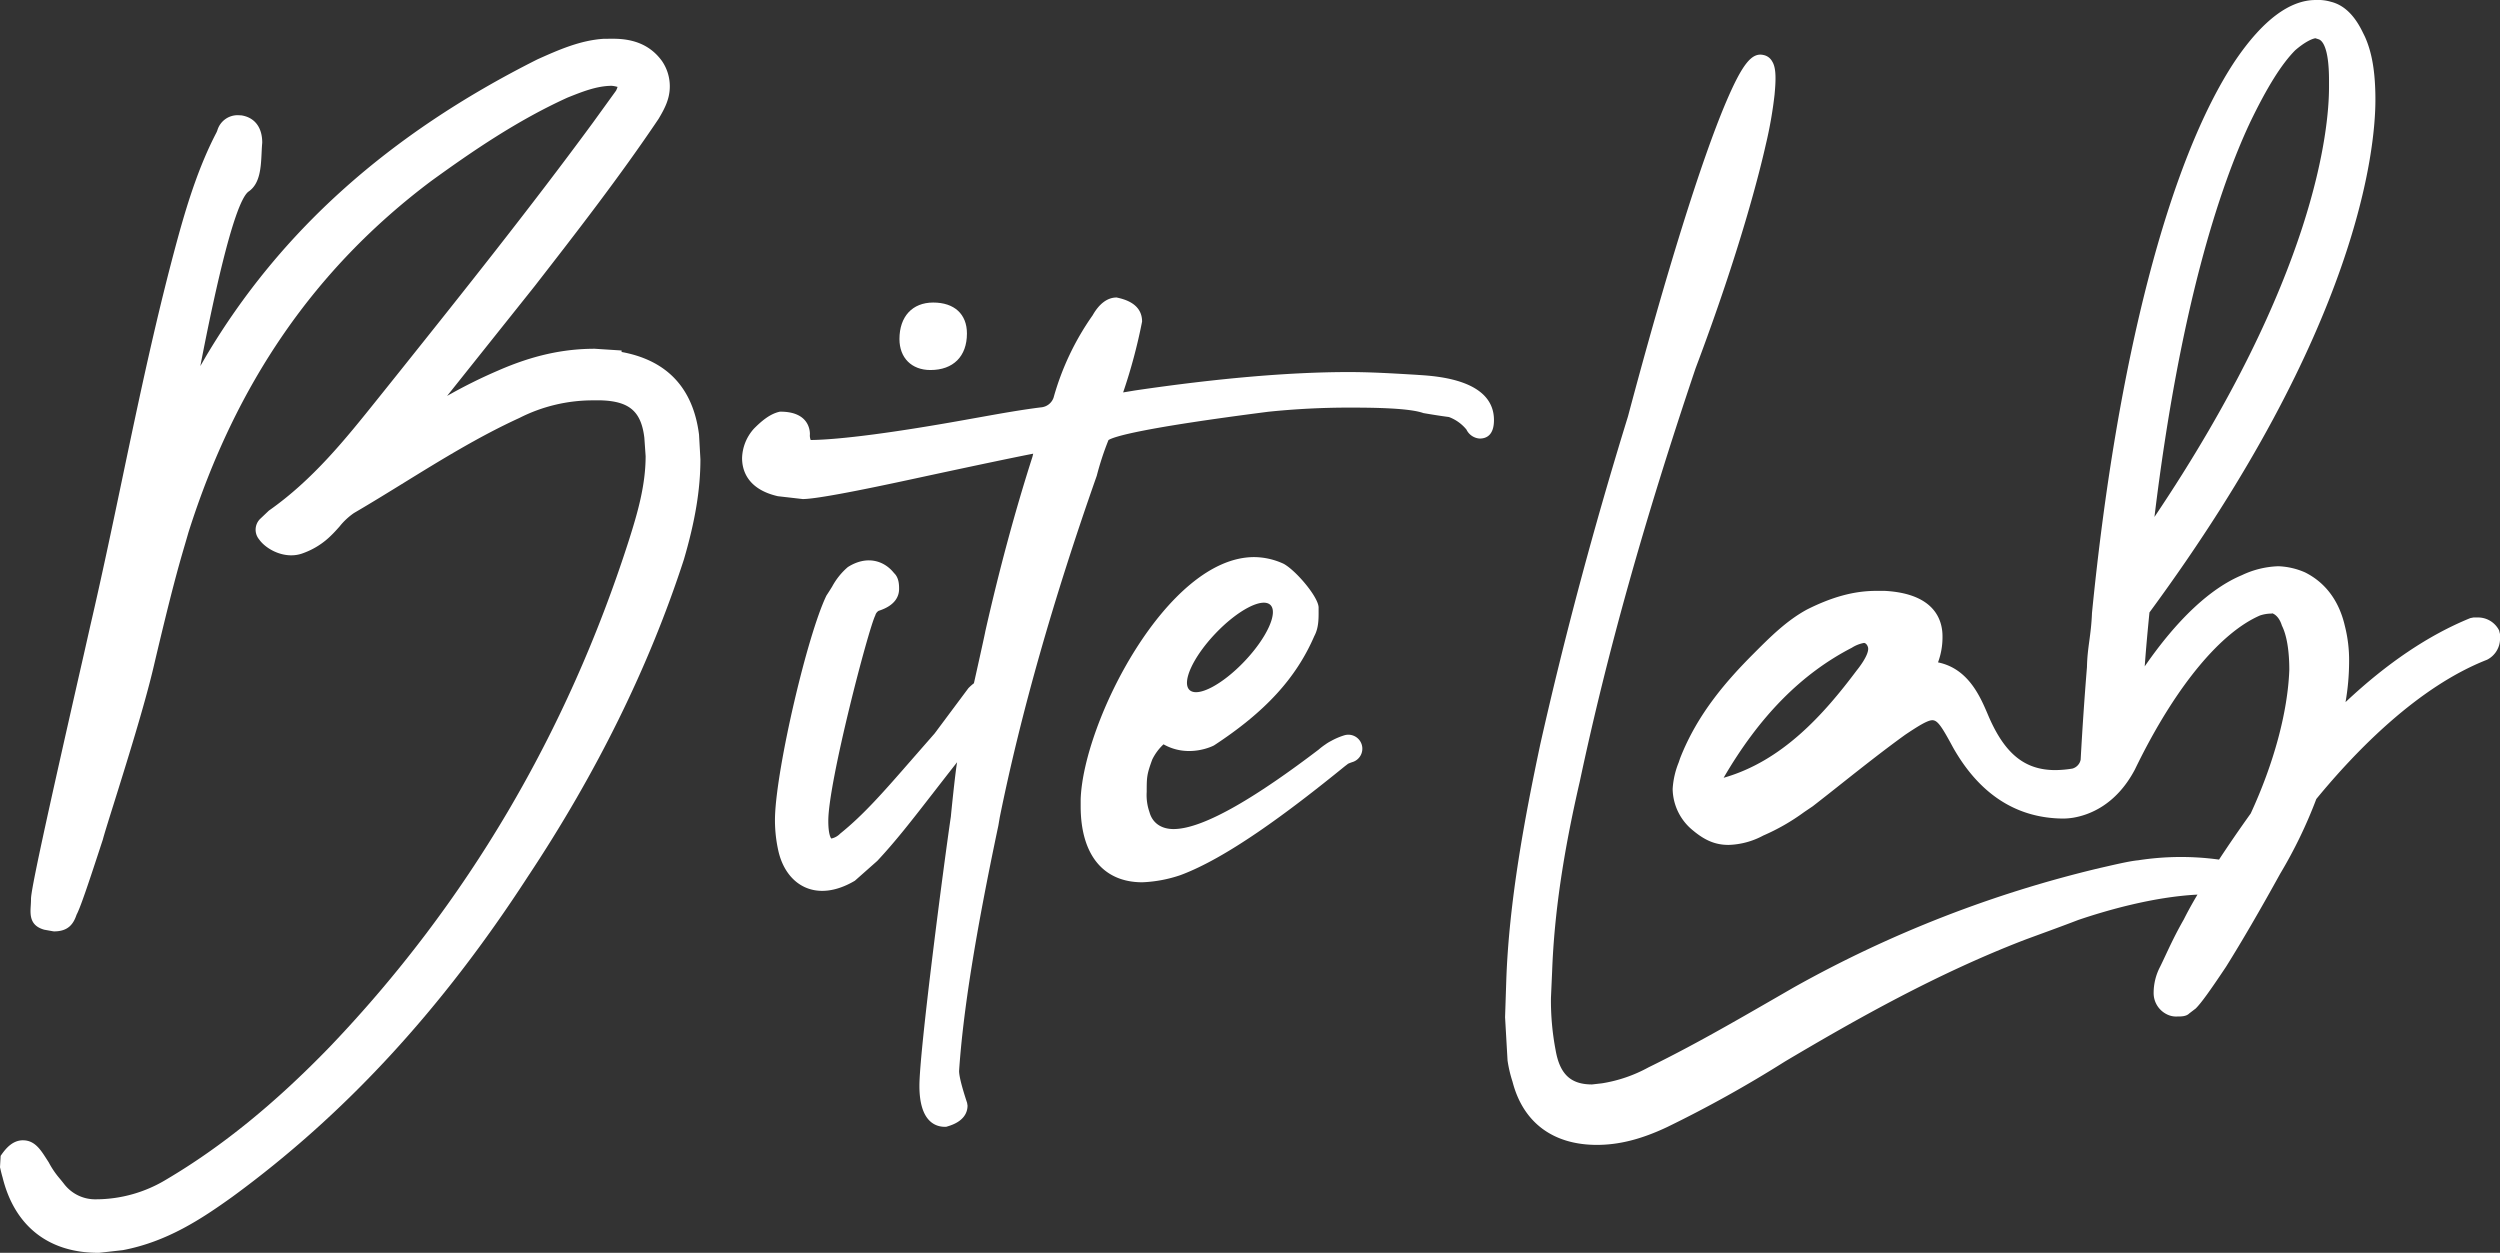
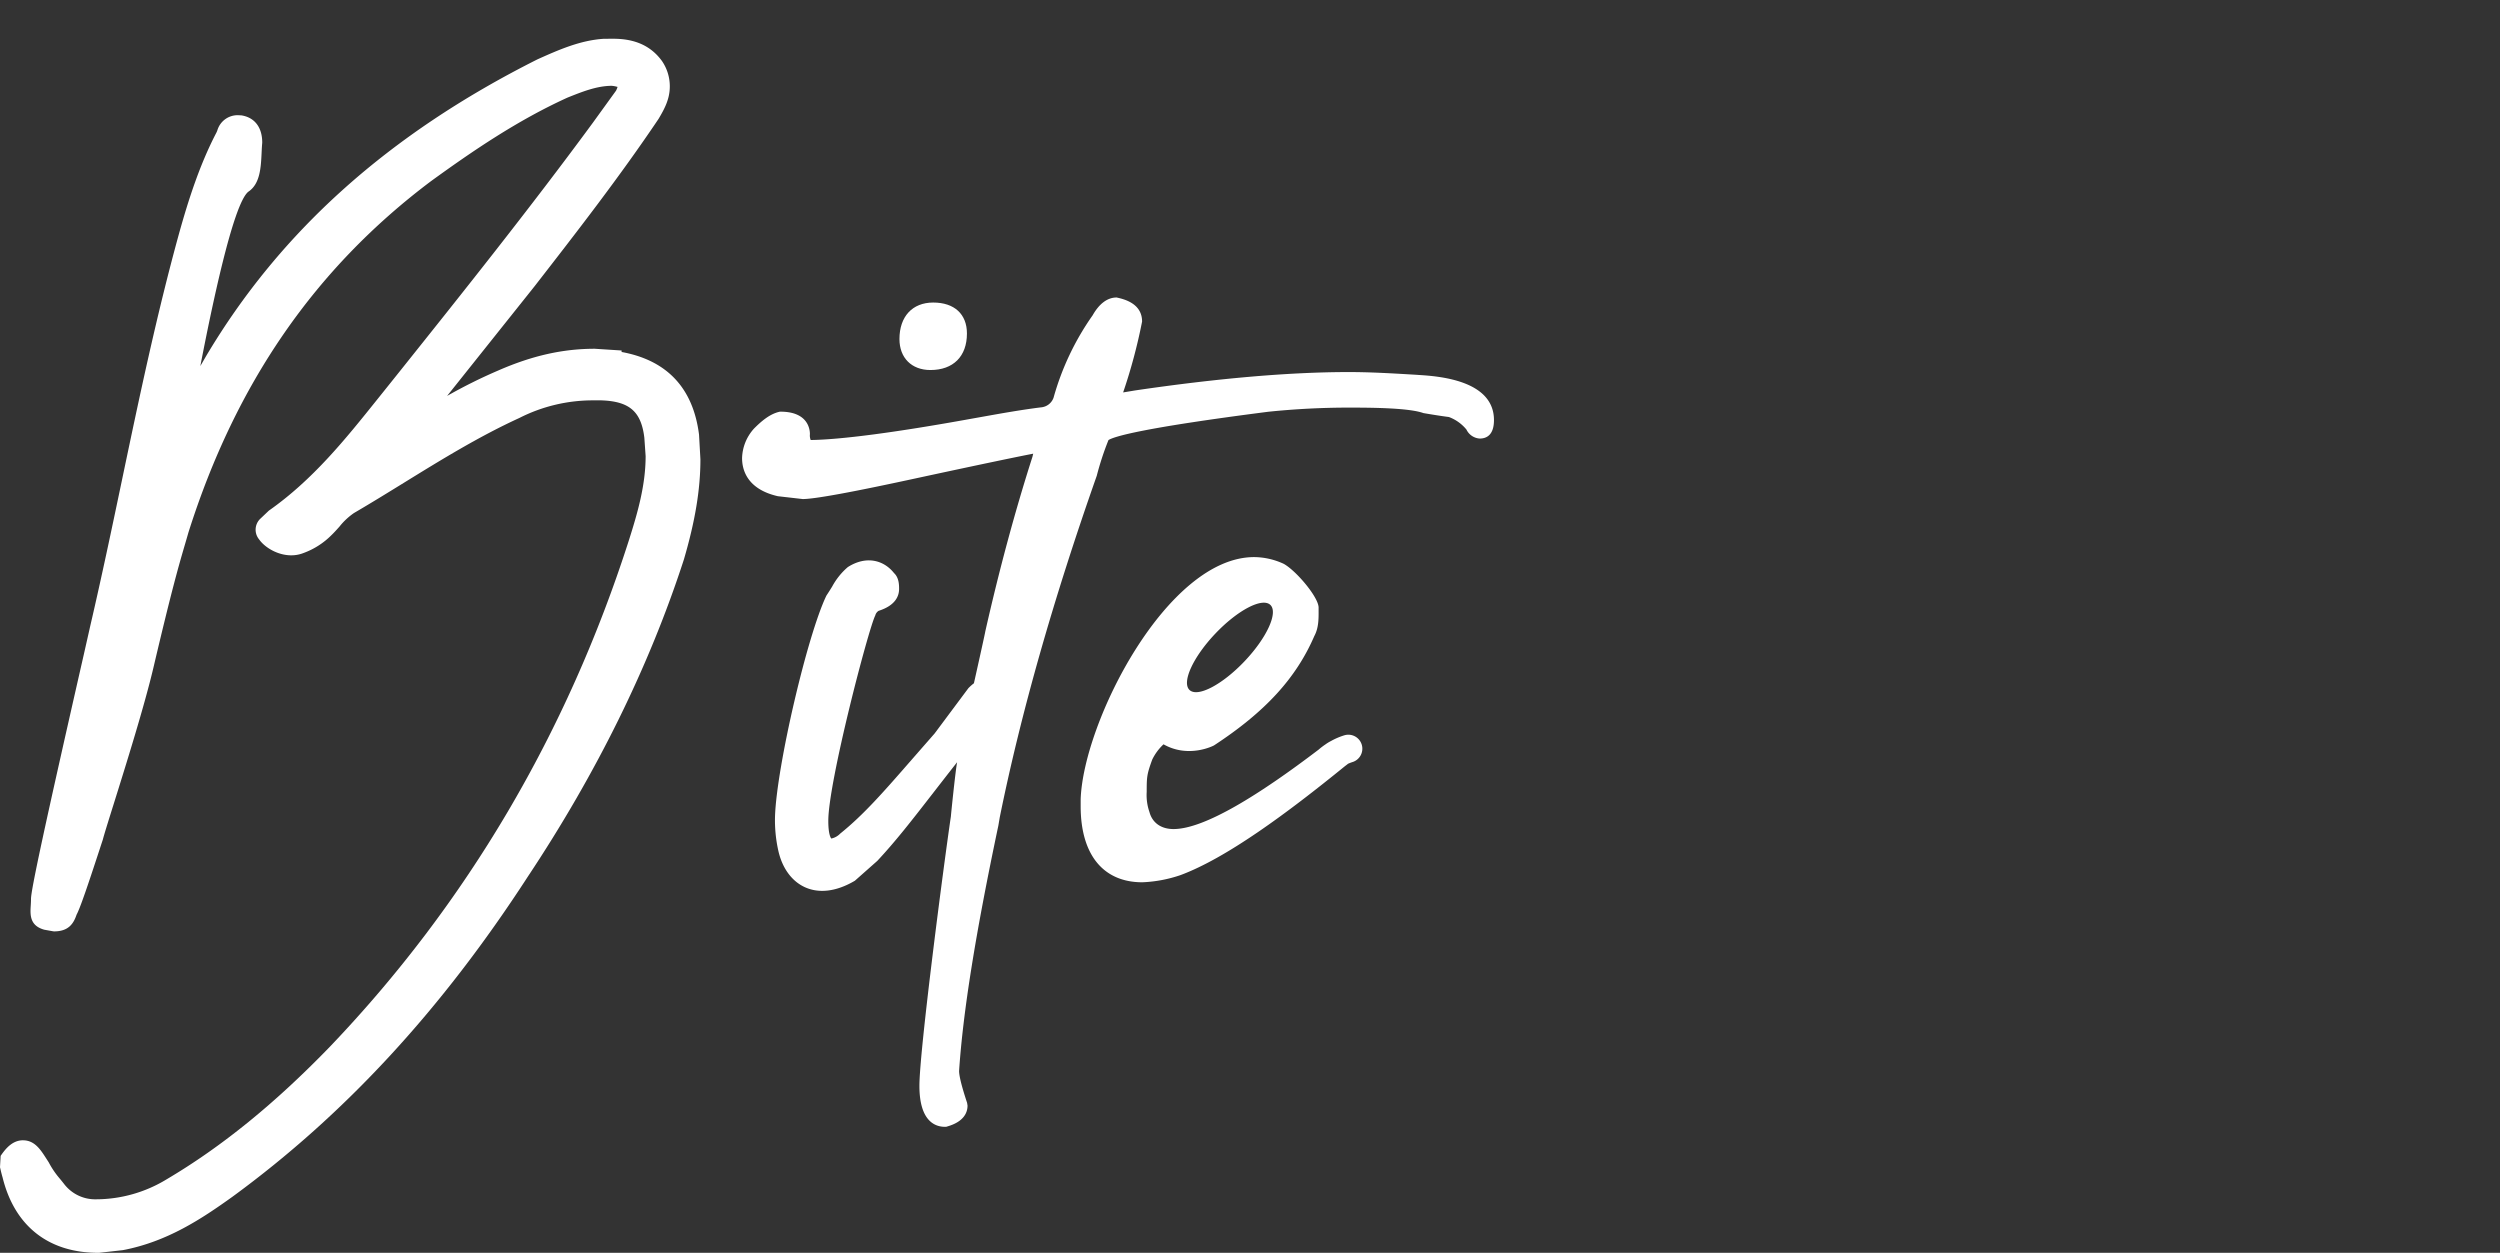
<svg xmlns="http://www.w3.org/2000/svg" height="336.691" viewBox="0 0 671.868 336.691" width="671.868">
  <rect x="0" y="0" width="671.868" height="336.691" fill="#333333" stroke="none" />
  <title>Bite Lab</title>
  <g fill="#ffffff">
    <path d="m187.847 109.791c-1.618-12.427-8.611-19.848-20.794-22.079v-.4l-7.208-.466c-8.549 0-16.753 1.839-25.795 5.776a137.194 137.194 0 0 0 -13.892 6.9l23.442-29.391.124-.159c11.213-14.431 22.806-29.352 33.274-44.926 1.585-2.664 3.009-5.331 3.009-8.661a12 12 0 0 0 -2.057-6.8l-.059-.088c-2.926-4.014-7.188-5.965-13.031-5.965l-2.514.006c-6.416.389-12.221 2.985-17.9 5.526-39.974 20.072-69.11 46.164-89.079 79.789l-1.529 2.647c2.965-15.315 8.776-43.538 12.89-46.851 3.174-2.089 3.386-6.492 3.575-10.382.038-.872.08-1.736.165-2.714l.006-.13c0-4.082-2.042-6.746-5.6-7.3l-.94-.047a5.671 5.671 0 0 0 -5.526 4.09 5.8 5.8 0 0 1 -.256.6c-4.6 8.817-7.6 18.442-9.922 26.7-6.08 21.984-10.812 44.549-15.389 66.374-2.708 12.919-5.508 26.281-8.605 39.577-.136.631-.769 3.407-1.7 7.532l-.421 1.845c-10.047 44.135-13.784 61.457-13.784 63.906 0 .645-.035 1.252-.071 1.815-.144 2.4-.321 5.378 3.66 6.463l2.355.421.259.024c3.934 0 5.251-2.142 6.05-4.5.934-1.7 3.044-7.924 6.118-17.328.43-1.314.757-2.307.911-2.764l.035-.118c.33-1.294 1.488-5 2.956-9.681 3.277-10.47 8.231-26.293 10.659-36.616 4.969-21.115 6.819-27.436 8.452-33.015.318-1.084.631-2.145.94-3.236 12.7-40.078 34.02-70.942 65.151-94.344 11.119-8.066 23.275-16.373 36.728-22.482 4.028-1.609 7.836-3.133 11.859-3.162a7.933 7.933 0 0 1 1.571.3 6.2 6.2 0 0 1 -.4 1l-6.345 8.776c-16.892 22.974-34.942 45.574-52.4 67.429l-5.5 6.866c-8.458 10.556-17.2 21.474-29.066 29.8l-2.319 2.2a4.073 4.073 0 0 0 -.3 5.526c1.939 2.776 7.191 5.584 12 3.639a20.49 20.49 0 0 0 7.388-4.724c.754-.722 1.462-1.515 2.148-2.281l.1-.115a17.99 17.99 0 0 1 3.855-3.6c4.332-2.531 8.47-5.075 13.432-8.137l.106-.065c9.893-6.1 20.125-12.407 30.928-17.352a43.524 43.524 0 0 1 19.756-4.727h2.29c7.553.274 10.68 3.015 11.528 10.04l.348 4.96c-.012 7.821-2.131 15.144-4.491 22.58-16.621 51.878-43.621 97.641-80.251 136.01-14.791 15.312-29.2 27.023-44.06 35.794a36.567 36.567 0 0 1 -18.9 5.331 10.51 10.51 0 0 1 -8.555-4.079c-.639-.819-1.084-1.353-1.45-1.786a23.509 23.509 0 0 1 -2.72-4.084l-.678-1.052c-1.5-2.337-3.053-4.753-6.038-4.854l-.189-.006c-2.714 0-4.506 2.048-5.761 3.831l-.245.348-.175 3.049.047.212c.224.958.427 1.815.648 2.54 3.212 13.064 12.333 20.26 25.686 20.26h.248l6.348-.713.118-.018c11.844-2.275 21.024-8.343 29.422-14.369 30.168-22.073 56.11-50.189 79.3-85.939 18.572-27.949 32.69-56.637 41.982-85.3 3.032-10.344 4.441-18.866 4.438-26.9l-.374-6.666z" transform="translate(0 6.884)" />
    <path d="m249.422 47.94-1.082-.068c-6.08-.36-11.82-.7-17.6-.7-15.881 0-35.213 1.665-57.5 4.948-1.04.174-2.078.348-3.159.525a145.542 145.542 0 0 0 5.093-19.045c0-4.83-4.73-6.015-6.846-6.469-2.467 0-4.674 1.665-6.445 4.789a71.991 71.991 0 0 0 -10.5 22.137 3.907 3.907 0 0 1 -3.389 2.6c-5.34.669-10.612 1.612-16.193 2.611l-2.467.439c-20.272 3.681-35.169 5.629-43.223 5.726a3.364 3.364 0 0 1 -.206-1.568c0-1.827-.931-6.115-8.06-6.047-2.705.548-5.083 2.646-6.99 4.568a12.3 12.3 0 0 0 -3.183 7.907c0 3 1.214 8.316 9.607 10.241l6.693.766c3.23 0 13.417-1.871 31.129-5.723 16.279-3.51 26.682-5.682 30.813-6.469l-.212.863c-4.677 14.6-8.926 30.356-12.669 46.924.056.012-2.867 13.1-3.053 13.91a13.386 13.386 0 0 0 -1.494 1.329l-9.08 12.177-5.971 6.825c-7.571 8.688-13.037 14.968-19.409 20.086a4.57 4.57 0 0 1 -2.369 1.311c-.012-.006-.813-.716-.813-4.762 0-10.423 10.818-51.7 12.622-55.179a2.081 2.081 0 0 1 .89-1.249c4.559-1.441 5.514-4 5.514-5.882 0-.973 0-2.994-1.344-4.252-2.791-3.527-7.5-4.771-12.436-1.627a18.446 18.446 0 0 0 -4.208 5.234c-.43.7-.866 1.406-1.535 2.411-5.125 10.565-13.394 46.017-13.821 59.349a37.6 37.6 0 0 0 .893 9.259c2.1 9.318 10.241 14.154 20.564 8.042l6.032-5.34c4.942-5.293 9.168-10.73 15.015-18.265 1.936-2.49 4.046-5.219 6.433-8.248-.474 2.449-1.694 14.567-1.671 14.54-1.836 12.418-8.461 62.961-8.461 72.436 0 9.578 4.291 11.01 6.846 11.01h.327l.309-.091c4.506-1.288 5.452-3.769 5.452-5.62l-.115-.728c-1.444-4.356-2.148-7.208-2.154-8.573 1.058-15.884 4.406-36.813 10.559-65.97l.371-2.193c5.62-27.757 14.375-58.582 26.06-91.762a77.882 77.882 0 0 1 3.156-9.628c1.577-.984 9.245-3.28 42.9-7.6a211.727 211.727 0 0 1 22.079-1.123c6.693 0 15.967.141 19.665 1.476 2.287.386 4.568.763 6.837 1.052a11.085 11.085 0 0 1 4.721 3.374 4.249 4.249 0 0 0 3.578 2.416c1.742 0 3.819-.861 3.819-4.96 0-10.865-15.289-11.82-20.316-12.133" transform="translate(131.759 52.819)" />
    <path d="m90.348 45.728c6.144 0 9.813-3.669 9.813-9.816 0-5.216-3.389-8.322-9.068-8.322-5.593 0-9.068 3.763-9.068 9.816 0 5.057 3.268 8.322 8.322 8.322" transform="translate(159.7 53.716)" />
    <path d="m134.748 71.363c6-6.315 12.616-9.769 14.779-7.712s-.943 8.841-6.937 15.153-12.616 9.769-14.779 7.712.943-8.841 6.937-15.153m34.771 27.3a18.339 18.339 0 0 0 -3.69 1.568 10.943 10.943 0 0 0 -1.494.911 18.452 18.452 0 0 0 -1.78 1.353l-.035.035c-15.8 12.024-30.642 21.362-39.015 21.362-3.333 0-5.691-1.668-6.469-4.577a13.88 13.88 0 0 1 -.737-5.419c0-4.052.053-4.721 1.476-8.652a13.854 13.854 0 0 1 3.047-4.126c6.772 3.837 13.459.368 13.574.289 13.736-8.988 22.034-18.035 26.938-29.357 1.191-2.213 1.176-4.621 1.164-6.955v-.725c0-2.758-5.973-9.86-9.365-11.752a19.165 19.165 0 0 0 -7.948-1.815c-23.381 0-45.908 44.2-46.632 65.074v1.9c0 12.978 6.041 20.419 16.565 20.419a36.084 36.084 0 0 0 10.22-1.913c12.348-4.568 28.606-16.577 44.319-29.36.286-.2.522-.389.74-.572a10.626 10.626 0 0 1 1.135-.442 3.759 3.759 0 0 0 -2.01-7.244" transform="translate(191.873 98.915)" />
-     <path d="m231.769 180.167c-8.914 11.906-20.054 24.386-35.773 28.859 9.61-16.509 20.879-27.943 34.464-34.948a9.068 9.068 0 0 1 3.268-1.294s.669 0 1.04 1.073c.66 1.913-3 6.309-3 6.309m105.596-147.019c4.653-9.687 8.593-15.975 12.277-19.668 2.5-2.145 4.394-3.041 5.4-3.2l.816.265c.852.236 2.835 1.774 2.835 11.022v1.883c0 11-3.486 50.908-46.912 115.479 6.875-56.6 17.6-88.662 25.588-105.784m67.043 136.287a6.359 6.359 0 0 0 -5.75-3.489h-1.123l-.855.165c-11.163 4.532-22.423 12.112-33.551 22.585a63.782 63.782 0 0 0 .961-10.812 37.48 37.48 0 0 0 -1.179-9.822c-1.553-6.6-5.184-11.5-10.671-14.234a19.487 19.487 0 0 0 -7.167-1.647 24.524 24.524 0 0 0 -9.8 2.4c-8.508 3.548-17.443 11.956-26.11 24.507.371-5.139.834-10.067 1.276-14.493 56.334-76.538 60.722-124.785 60.722-137.776 0-7.338-.893-12.719-2.844-17.007l-.743-1.5c-2.207-4.415-5-7-8.378-7.83a12.317 12.317 0 0 0 -4.076-.478c-7.017 0-14.284 5.464-21.613 16.261-17.81 26.708-31.827 80.782-38.517 148.485-.247 6.194-1.247 9.192-1.35 14.523q-.99 12.09-1.694 24.9a3.121 3.121 0 0 1 -2.21 2.384 29.439 29.439 0 0 1 -4.609.407c-8.346 0-13.789-4.524-18.215-15.153-2.007-4.677-5.2-12.133-13.3-13.795a19.475 19.475 0 0 0 1.205-7.026c0-4.229-2-11.443-15.486-12.189h-2.36c-5.859 0-11.735 1.58-18.557 5-5.5 2.985-9.928 7.42-14.213 11.714-7.194 7.2-15.174 16.17-19.9 28.267l-.392 1.155a22.3 22.3 0 0 0 -1.612 7.12 14.6 14.6 0 0 0 5.537 11.19c3.215 2.679 6.047 3.825 9.474 3.825a20.866 20.866 0 0 0 9.345-2.52 56.4 56.4 0 0 0 11-6.315l2.3-1.556q3.934-3.059 7.765-6.109c5.841-4.618 11.357-8.982 17.128-13.143 3.171-2.119 5.9-3.869 7.238-3.869 1.409 0 2.508 1.644 5.576 7.344 7.164 12.663 17.2 19.084 29.835 19.084a18.733 18.733 0 0 0 2.431-.224c4.1-.684 11.464-3.253 16.582-12.925.377-.784.76-1.556 1.143-2.322.13-.271.256-.525.377-.751 10.028-19.815 21.616-33.8 32.113-38.354a9.833 9.833 0 0 1 3.08-.51l.195-.068c.7.183 1.942 1.093 2.605 3.28 1.308 2.605 2 6.754 2 11.923-.418 11.337-4.176 25.17-10.37 38.581-3.135 4.385-5.991 8.546-8.517 12.4a75.2 75.2 0 0 0 -21.751.189c-2.5.23-7.07 1.35-10.3 2.075a319.489 319.489 0 0 0 -82.338 32.145l-4.851 2.8c-11.528 6.648-22.414 12.922-34.087 18.625a38.546 38.546 0 0 1 -12.489 4.288l-2.682.306c-5.741 0-8.664-2.744-9.793-9.218a70.987 70.987 0 0 1 -1.252-14.078l.318-7.167c.566-15.239 2.92-31.411 7.426-50.938 7.323-34.435 17.272-69.958 31.129-111.073 12.094-32.063 17.3-53.11 18.893-60.233a111.7 111.7 0 0 0 2.328-13.3l.1-1.161c.345-4.114.127-6.4-.754-7.789a3.415 3.415 0 0 0 -2.36-1.709c-3.147-.713-5.685 2.508-10.055 12.731-6.754 15.949-16.1 45.993-26.328 84.412-9.106 29.478-17 58.924-23.561 88.069-4.132 19.5-8.452 42.318-9.153 63.757l-.315 9.625.665 11.63a34.859 34.859 0 0 0 1.341 5.711c2.823 10.948 10.874 16.974 22.671 16.974 5.956 0 11.941-1.515 18.834-4.768a329.7 329.7 0 0 0 31.712-17.646c19.6-11.626 40.951-23.632 64.293-32.64 3.978-1.482 9.265-3.368 14.564-5.408 7.765-2.629 20.237-6.2 32-6.8l-.8 1.359c-1.067 1.86-2.042 3.645-2.864 5.3-2.142 3.731-3.71 7.084-4.969 9.772-.522 1.114-.987 2.119-1.429 2.994a15.2 15.2 0 0 0 -1.718 6.961 6.351 6.351 0 0 0 3.483 5.752 5.516 5.516 0 0 0 2.882.619c1.017 0 2.417 0 3.218-.831l1.733-1.323c1.456-1.456 3.648-4.479 8.136-11.2 4.329-6.931 9.23-15.354 14.549-25a125.7 125.7 0 0 0 9.716-20.092c10.809-13.161 27.436-30.206 45.878-37.426a6.349 6.349 0 0 0 3.5-5.755v-1.111z" transform="translate(267.222)" />
  </g>
</svg>